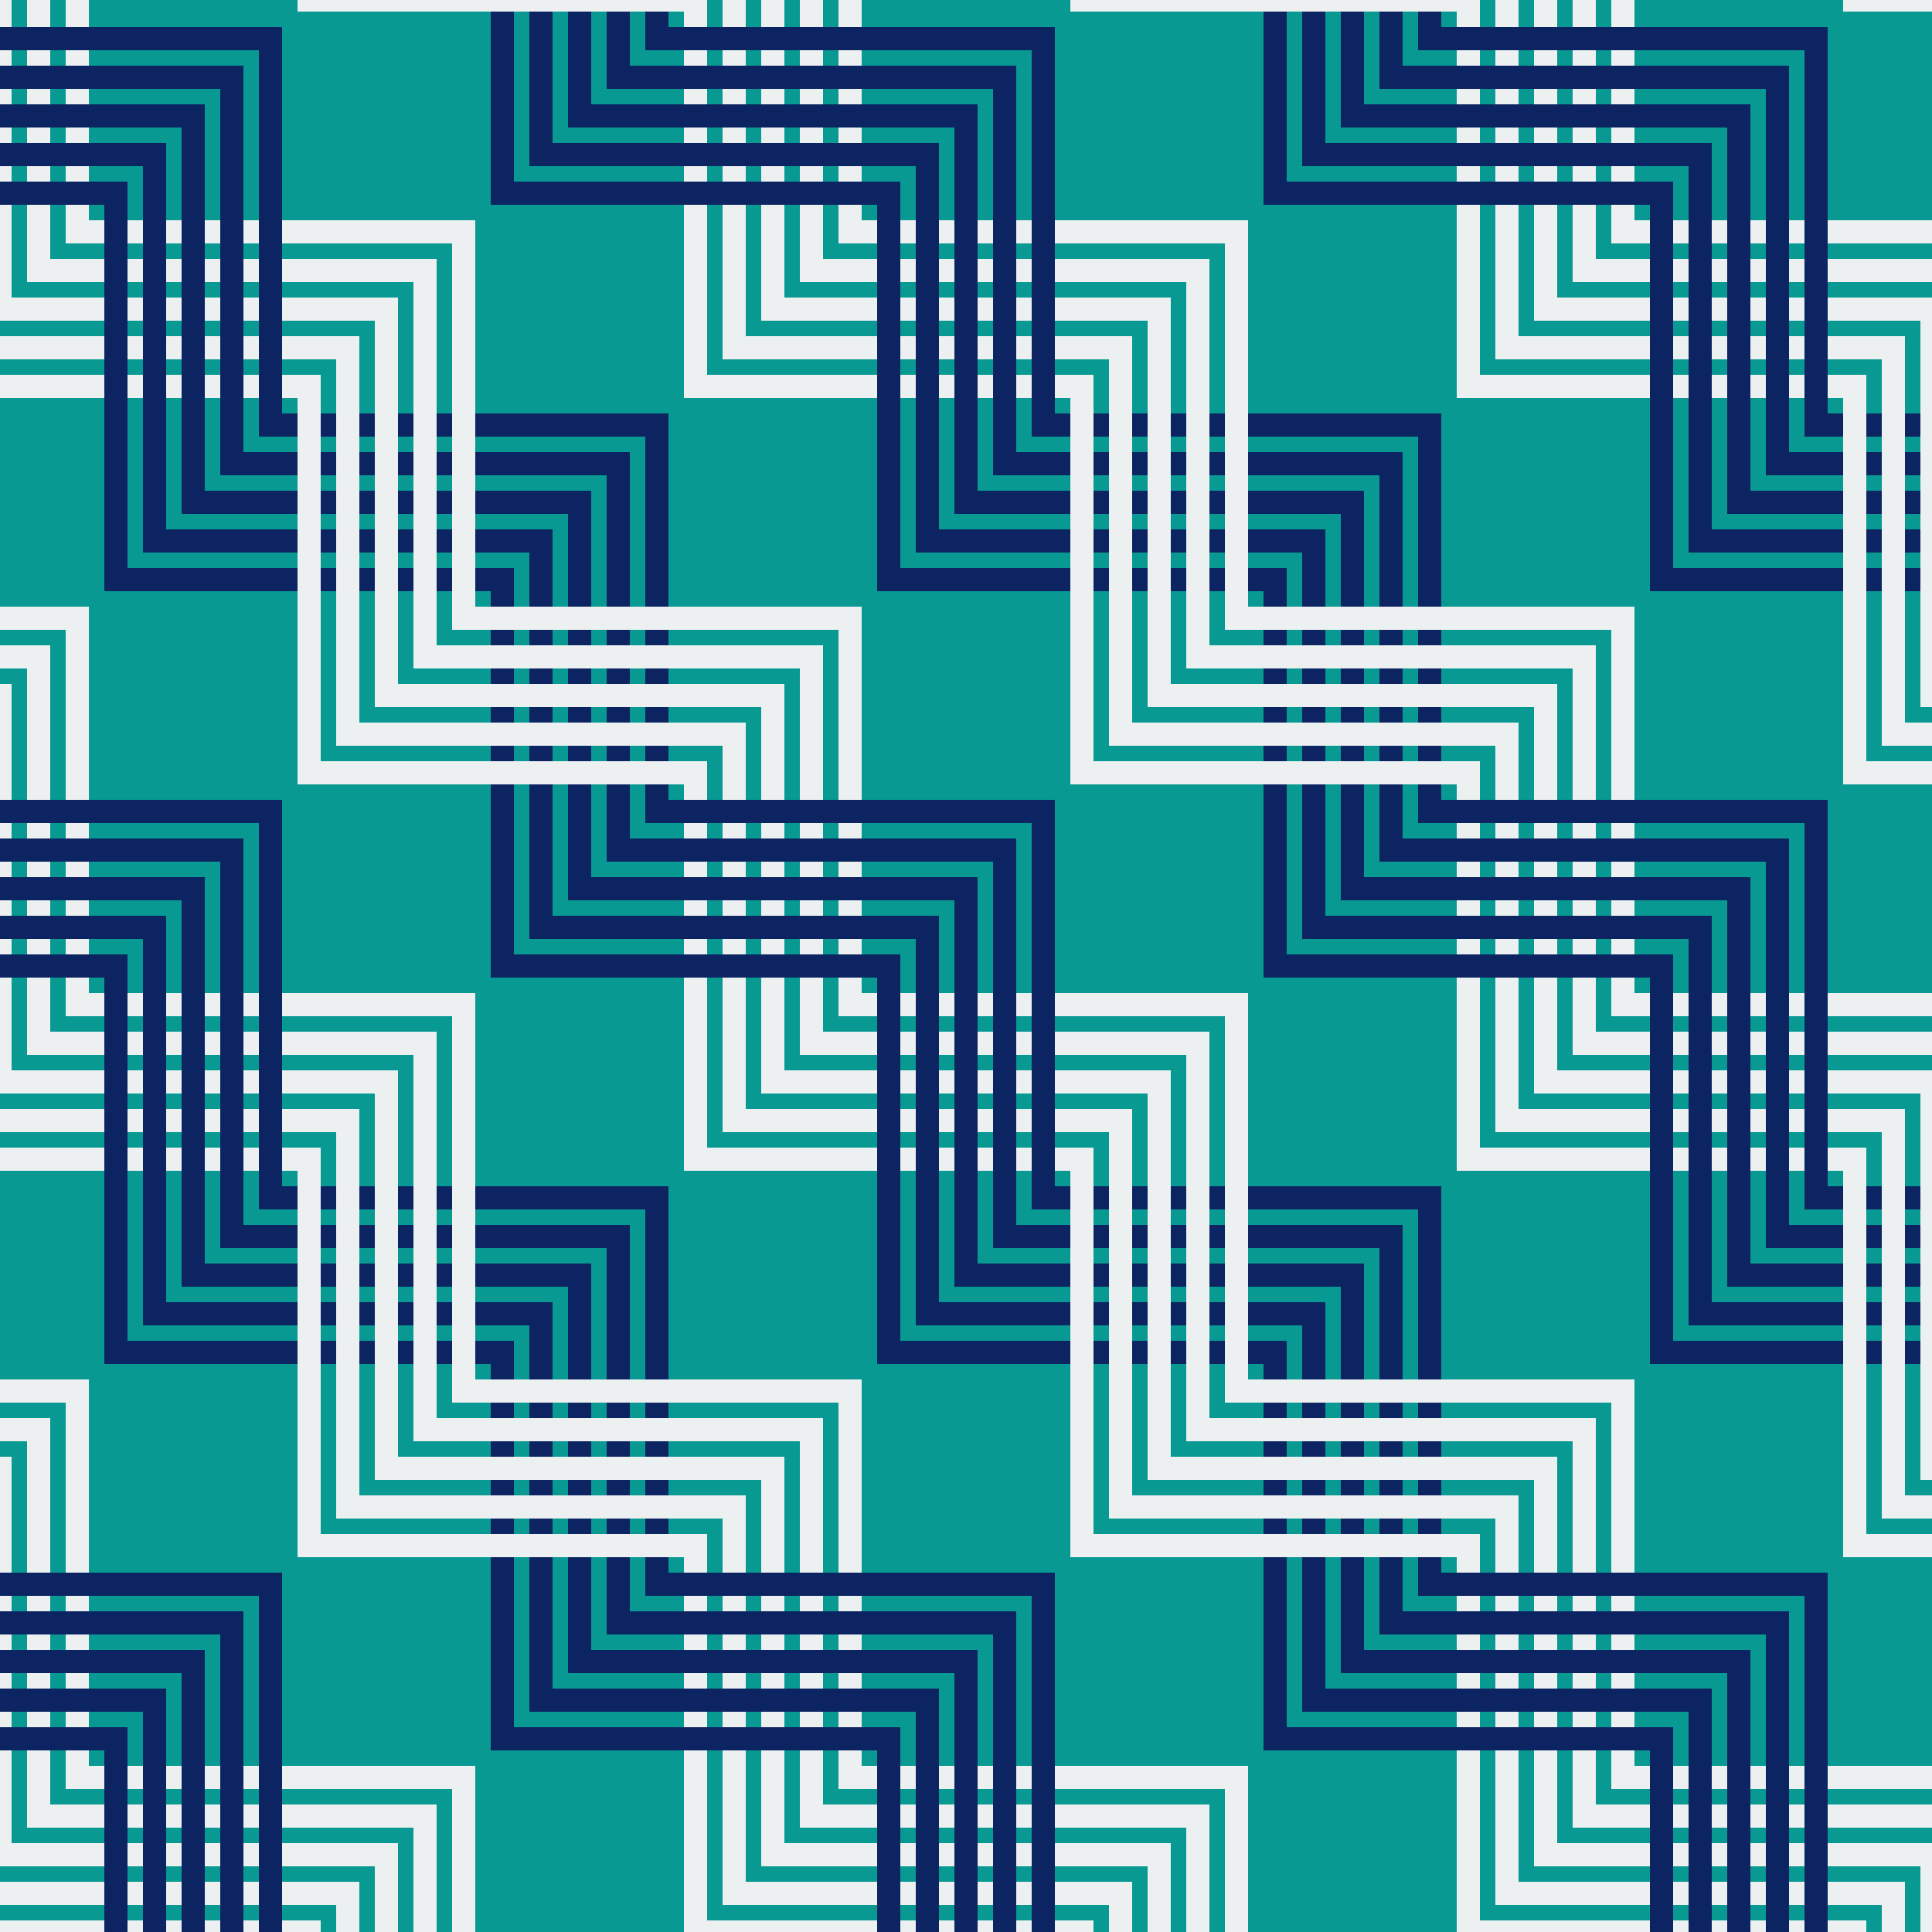
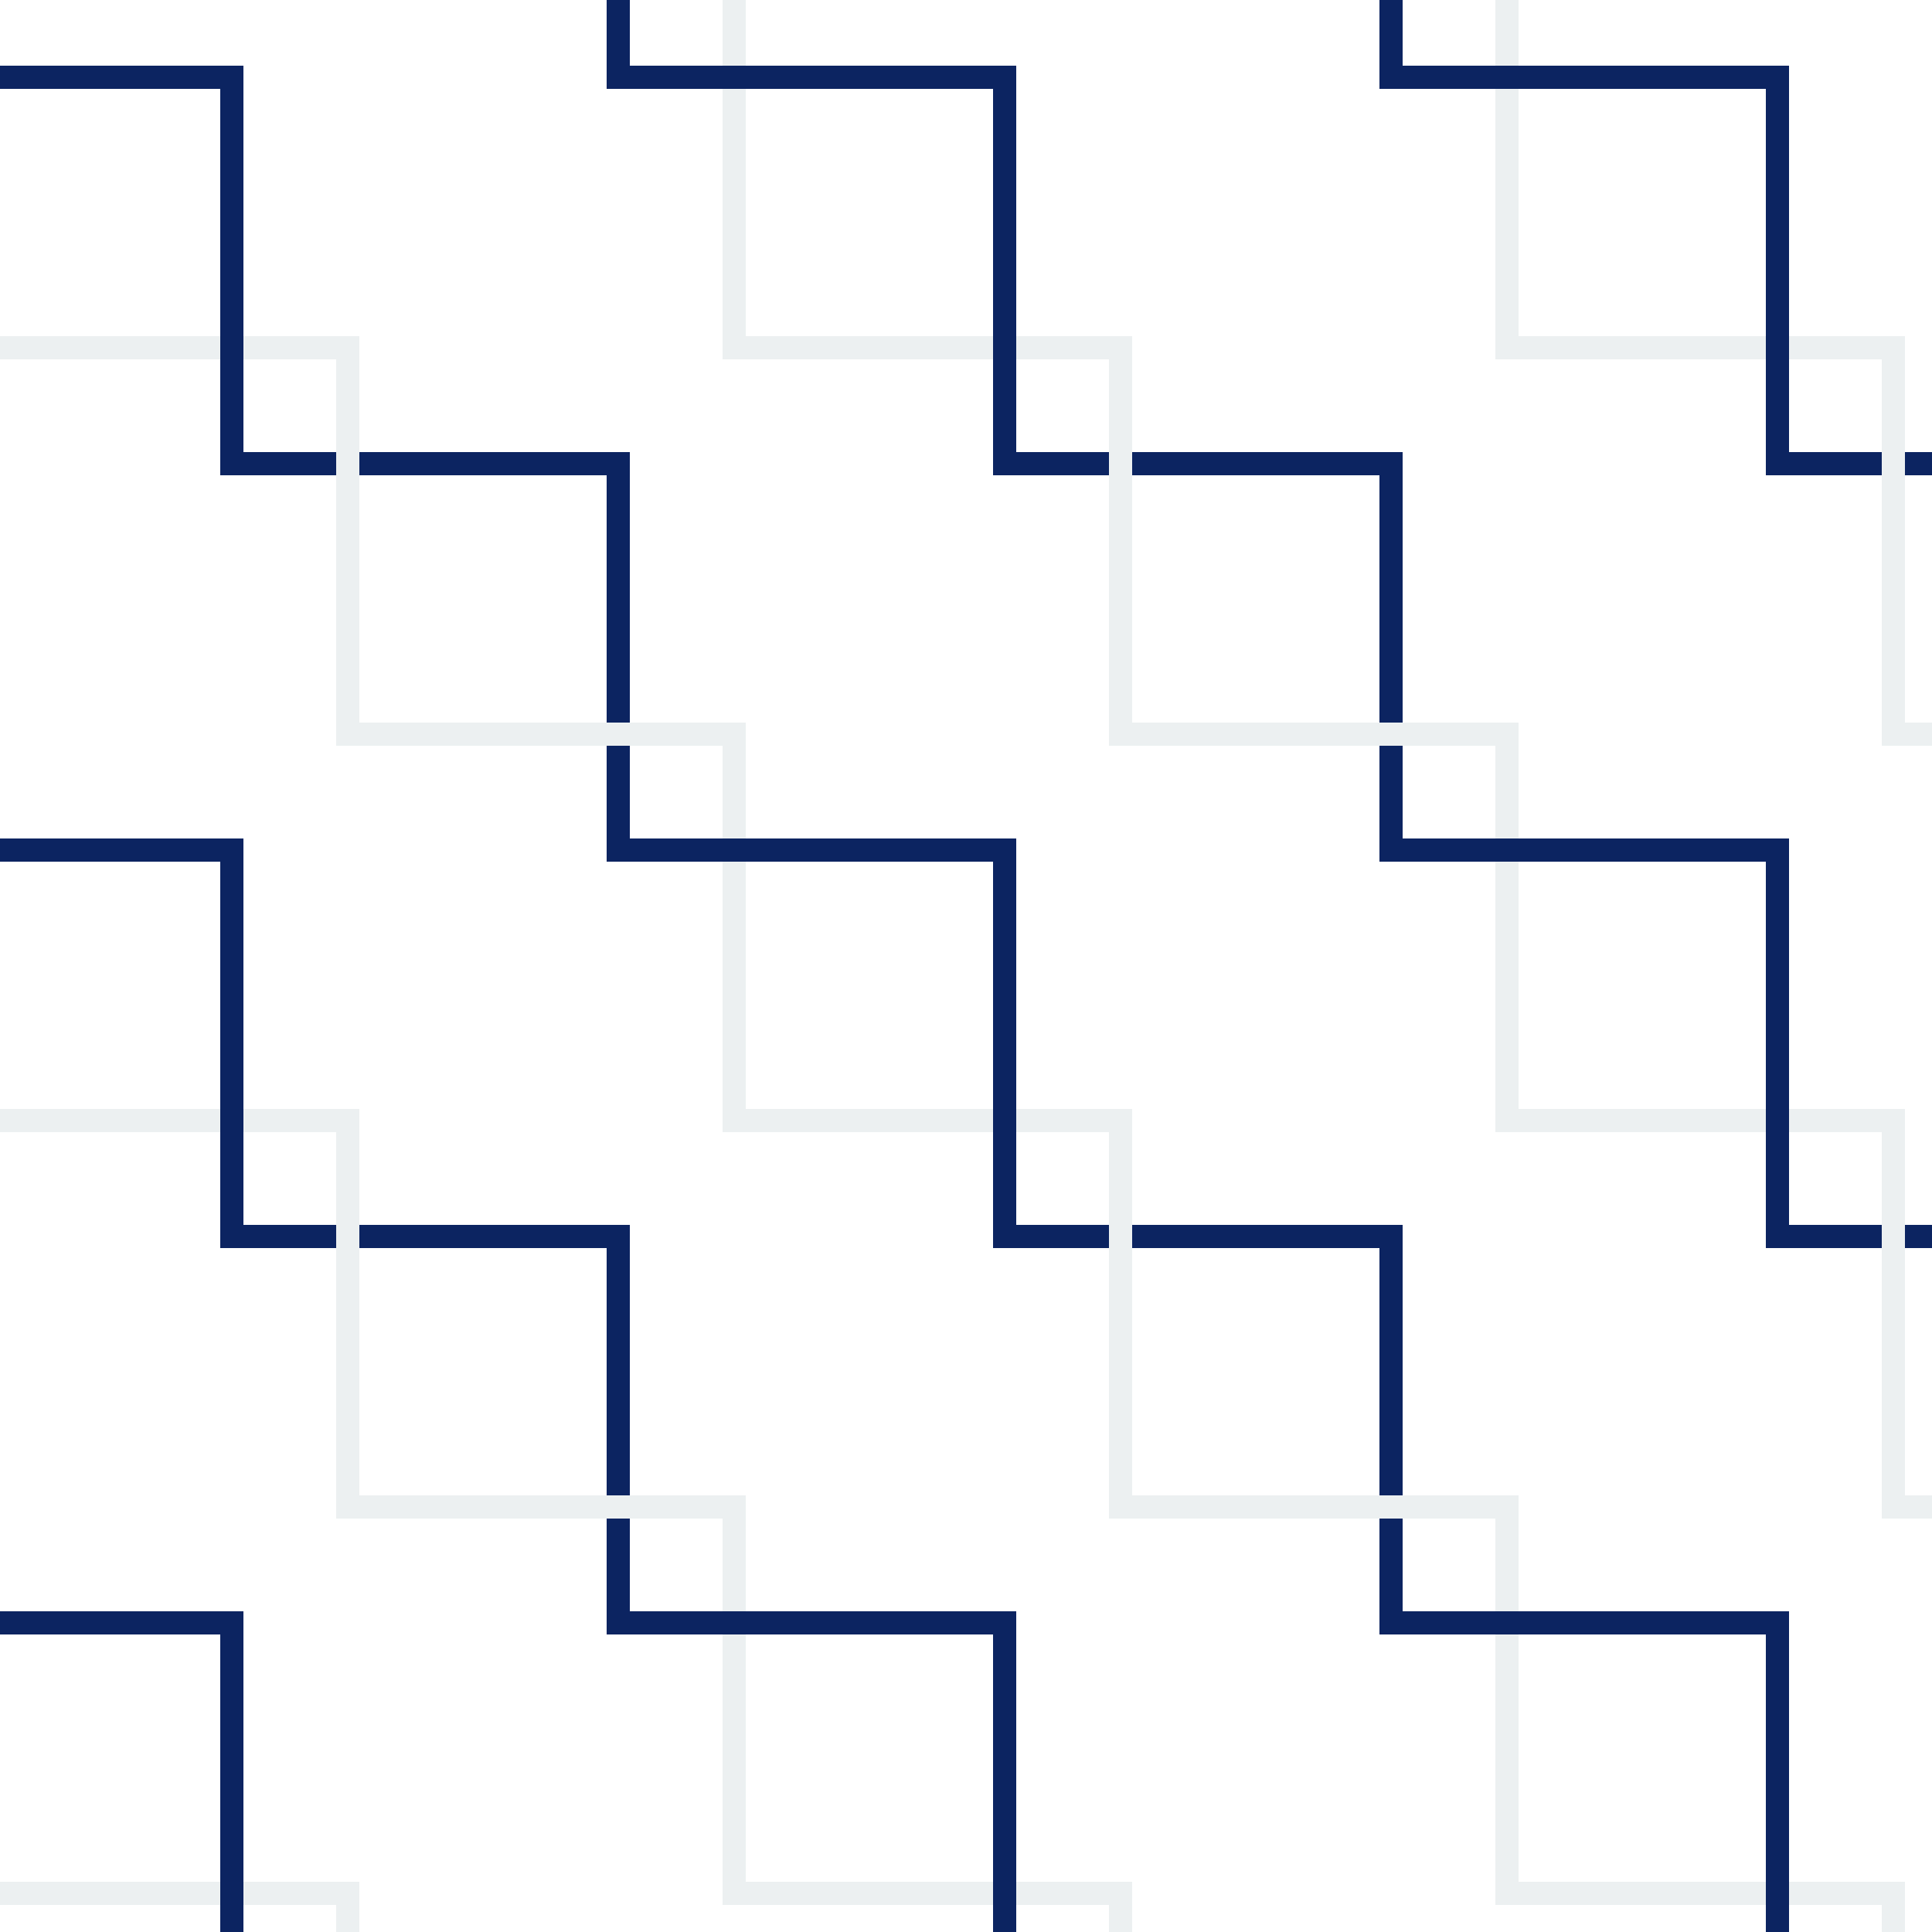
<svg xmlns="http://www.w3.org/2000/svg" xmlns:xlink="http://www.w3.org/1999/xlink" width="500" height="500">
  <desc>Generated with https://github.com/marcelmue/konstrukt</desc>
-   <rect x="0" y="0" width="500" height="500" style="fill:#079992" />
  <defs>
    <g id="unit">
-       <polyline points="0,0 0,100 103,100" />
      <polyline points="10,-10 10,90 113,90" />
-       <polyline points="20,-20 20,80 123,80" />
-       <polyline points="30,-30 30,70 133,70" />
-       <polyline points="40,-40 40,60 143,60" />
    </g>
    <g id="runit">
      <g transform="scale(-1,-1)">
        <use x="0" y="0" xlink:href="#unit" />
      </g>
    </g>
  </defs>
  <use x="-30" y="10" xlink:href="#runit" style="stroke:#0c2461;stroke-width:6;fill:none" />
  <use x="170" y="10" xlink:href="#runit" style="stroke:#0c2461;stroke-width:6;fill:none" />
  <use x="370" y="10" xlink:href="#runit" style="stroke:#0c2461;stroke-width:6;fill:none" />
  <use x="570" y="10" xlink:href="#runit" style="stroke:#0c2461;stroke-width:6;fill:none" />
  <use x="770" y="10" xlink:href="#runit" style="stroke:#0c2461;stroke-width:6;fill:none" />
  <use x="-30" y="210" xlink:href="#runit" style="stroke:#0c2461;stroke-width:6;fill:none" />
  <use x="170" y="210" xlink:href="#runit" style="stroke:#0c2461;stroke-width:6;fill:none" />
  <use x="370" y="210" xlink:href="#runit" style="stroke:#0c2461;stroke-width:6;fill:none" />
  <use x="570" y="210" xlink:href="#runit" style="stroke:#0c2461;stroke-width:6;fill:none" />
  <use x="770" y="210" xlink:href="#runit" style="stroke:#0c2461;stroke-width:6;fill:none" />
  <use x="-30" y="410" xlink:href="#runit" style="stroke:#0c2461;stroke-width:6;fill:none" />
  <use x="170" y="410" xlink:href="#runit" style="stroke:#0c2461;stroke-width:6;fill:none" />
  <use x="370" y="410" xlink:href="#runit" style="stroke:#0c2461;stroke-width:6;fill:none" />
  <use x="570" y="410" xlink:href="#runit" style="stroke:#0c2461;stroke-width:6;fill:none" />
  <use x="770" y="410" xlink:href="#runit" style="stroke:#0c2461;stroke-width:6;fill:none" />
  <use x="-30" y="610" xlink:href="#runit" style="stroke:#0c2461;stroke-width:6;fill:none" />
  <use x="170" y="610" xlink:href="#runit" style="stroke:#0c2461;stroke-width:6;fill:none" />
  <use x="370" y="610" xlink:href="#runit" style="stroke:#0c2461;stroke-width:6;fill:none" />
  <use x="570" y="610" xlink:href="#runit" style="stroke:#0c2461;stroke-width:6;fill:none" />
  <use x="770" y="610" xlink:href="#runit" style="stroke:#0c2461;stroke-width:6;fill:none" />
  <use x="-120" y="-100" xlink:href="#unit" style="stroke:#ecf0f1;stroke-width:6;fill:none" />
  <use x="70" y="-90" xlink:href="#runit" style="stroke:#0c2461;stroke-width:6;fill:none" />
  <use x="80" y="-100" xlink:href="#unit" style="stroke:#ecf0f1;stroke-width:6;fill:none" />
  <use x="270" y="-90" xlink:href="#runit" style="stroke:#0c2461;stroke-width:6;fill:none" />
  <use x="280" y="-100" xlink:href="#unit" style="stroke:#ecf0f1;stroke-width:6;fill:none" />
  <use x="470" y="-90" xlink:href="#runit" style="stroke:#0c2461;stroke-width:6;fill:none" />
  <use x="480" y="-100" xlink:href="#unit" style="stroke:#ecf0f1;stroke-width:6;fill:none" />
  <use x="670" y="-90" xlink:href="#runit" style="stroke:#0c2461;stroke-width:6;fill:none" />
  <use x="680" y="-100" xlink:href="#unit" style="stroke:#ecf0f1;stroke-width:6;fill:none" />
  <use x="-20" y="0" xlink:href="#unit" style="stroke:#ecf0f1;stroke-width:6;fill:none" />
  <use x="180" y="0" xlink:href="#unit" style="stroke:#ecf0f1;stroke-width:6;fill:none" />
  <use x="380" y="0" xlink:href="#unit" style="stroke:#ecf0f1;stroke-width:6;fill:none" />
  <use x="580" y="0" xlink:href="#unit" style="stroke:#ecf0f1;stroke-width:6;fill:none" />
  <use x="-120" y="100" xlink:href="#unit" style="stroke:#ecf0f1;stroke-width:6;fill:none" />
  <use x="70" y="110" xlink:href="#runit" style="stroke:#0c2461;stroke-width:6;fill:none" />
  <use x="80" y="100" xlink:href="#unit" style="stroke:#ecf0f1;stroke-width:6;fill:none" />
  <use x="270" y="110" xlink:href="#runit" style="stroke:#0c2461;stroke-width:6;fill:none" />
  <use x="280" y="100" xlink:href="#unit" style="stroke:#ecf0f1;stroke-width:6;fill:none" />
  <use x="470" y="110" xlink:href="#runit" style="stroke:#0c2461;stroke-width:6;fill:none" />
  <use x="480" y="100" xlink:href="#unit" style="stroke:#ecf0f1;stroke-width:6;fill:none" />
  <use x="670" y="110" xlink:href="#runit" style="stroke:#0c2461;stroke-width:6;fill:none" />
  <use x="680" y="100" xlink:href="#unit" style="stroke:#ecf0f1;stroke-width:6;fill:none" />
  <use x="-20" y="200" xlink:href="#unit" style="stroke:#ecf0f1;stroke-width:6;fill:none" />
  <use x="180" y="200" xlink:href="#unit" style="stroke:#ecf0f1;stroke-width:6;fill:none" />
  <use x="380" y="200" xlink:href="#unit" style="stroke:#ecf0f1;stroke-width:6;fill:none" />
  <use x="580" y="200" xlink:href="#unit" style="stroke:#ecf0f1;stroke-width:6;fill:none" />
  <use x="-120" y="300" xlink:href="#unit" style="stroke:#ecf0f1;stroke-width:6;fill:none" />
  <use x="70" y="310" xlink:href="#runit" style="stroke:#0c2461;stroke-width:6;fill:none" />
  <use x="80" y="300" xlink:href="#unit" style="stroke:#ecf0f1;stroke-width:6;fill:none" />
  <use x="270" y="310" xlink:href="#runit" style="stroke:#0c2461;stroke-width:6;fill:none" />
  <use x="280" y="300" xlink:href="#unit" style="stroke:#ecf0f1;stroke-width:6;fill:none" />
  <use x="470" y="310" xlink:href="#runit" style="stroke:#0c2461;stroke-width:6;fill:none" />
  <use x="480" y="300" xlink:href="#unit" style="stroke:#ecf0f1;stroke-width:6;fill:none" />
  <use x="670" y="310" xlink:href="#runit" style="stroke:#0c2461;stroke-width:6;fill:none" />
  <use x="680" y="300" xlink:href="#unit" style="stroke:#ecf0f1;stroke-width:6;fill:none" />
  <use x="-20" y="400" xlink:href="#unit" style="stroke:#ecf0f1;stroke-width:6;fill:none" />
  <use x="180" y="400" xlink:href="#unit" style="stroke:#ecf0f1;stroke-width:6;fill:none" />
  <use x="380" y="400" xlink:href="#unit" style="stroke:#ecf0f1;stroke-width:6;fill:none" />
  <use x="580" y="400" xlink:href="#unit" style="stroke:#ecf0f1;stroke-width:6;fill:none" />
  <use x="-120" y="500" xlink:href="#unit" style="stroke:#ecf0f1;stroke-width:6;fill:none" />
  <use x="70" y="510" xlink:href="#runit" style="stroke:#0c2461;stroke-width:6;fill:none" />
  <use x="80" y="500" xlink:href="#unit" style="stroke:#ecf0f1;stroke-width:6;fill:none" />
  <use x="270" y="510" xlink:href="#runit" style="stroke:#0c2461;stroke-width:6;fill:none" />
  <use x="280" y="500" xlink:href="#unit" style="stroke:#ecf0f1;stroke-width:6;fill:none" />
  <use x="470" y="510" xlink:href="#runit" style="stroke:#0c2461;stroke-width:6;fill:none" />
  <use x="480" y="500" xlink:href="#unit" style="stroke:#ecf0f1;stroke-width:6;fill:none" />
  <use x="670" y="510" xlink:href="#runit" style="stroke:#0c2461;stroke-width:6;fill:none" />
  <use x="680" y="500" xlink:href="#unit" style="stroke:#ecf0f1;stroke-width:6;fill:none" />
  <use x="-20" y="600" xlink:href="#unit" style="stroke:#ecf0f1;stroke-width:6;fill:none" />
  <use x="180" y="600" xlink:href="#unit" style="stroke:#ecf0f1;stroke-width:6;fill:none" />
  <use x="380" y="600" xlink:href="#unit" style="stroke:#ecf0f1;stroke-width:6;fill:none" />
  <use x="580" y="600" xlink:href="#unit" style="stroke:#ecf0f1;stroke-width:6;fill:none" />
</svg>